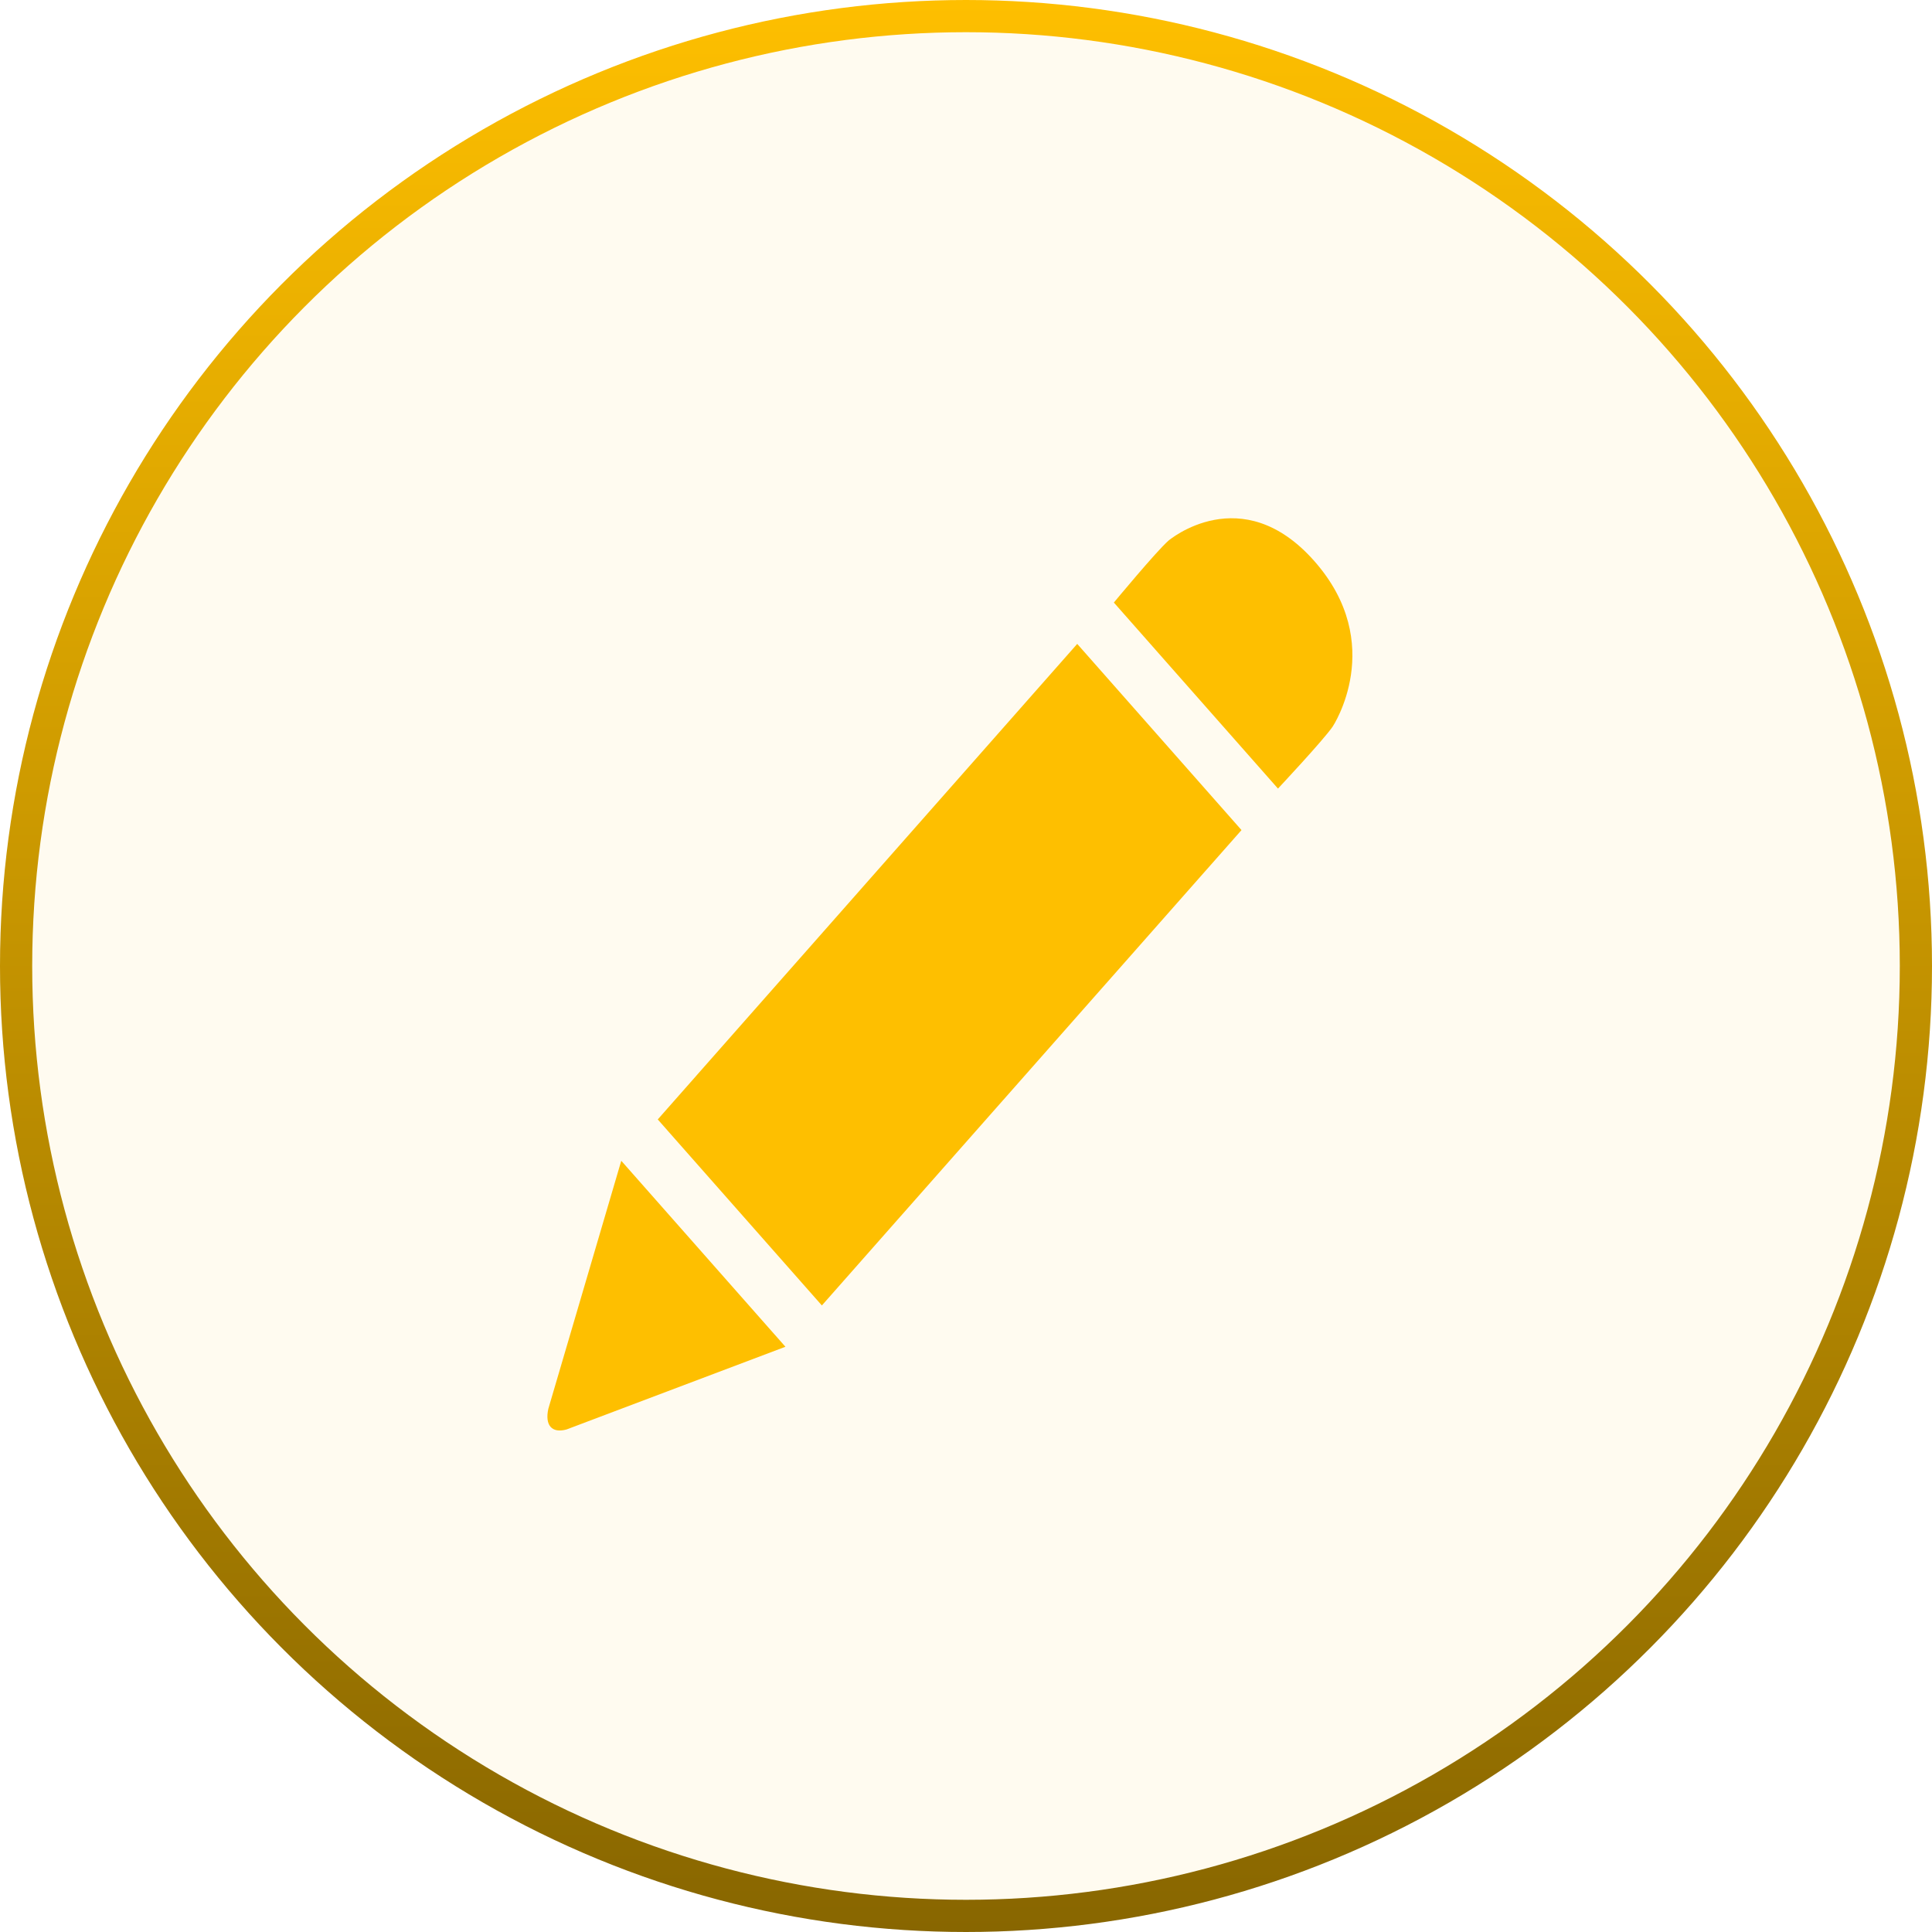
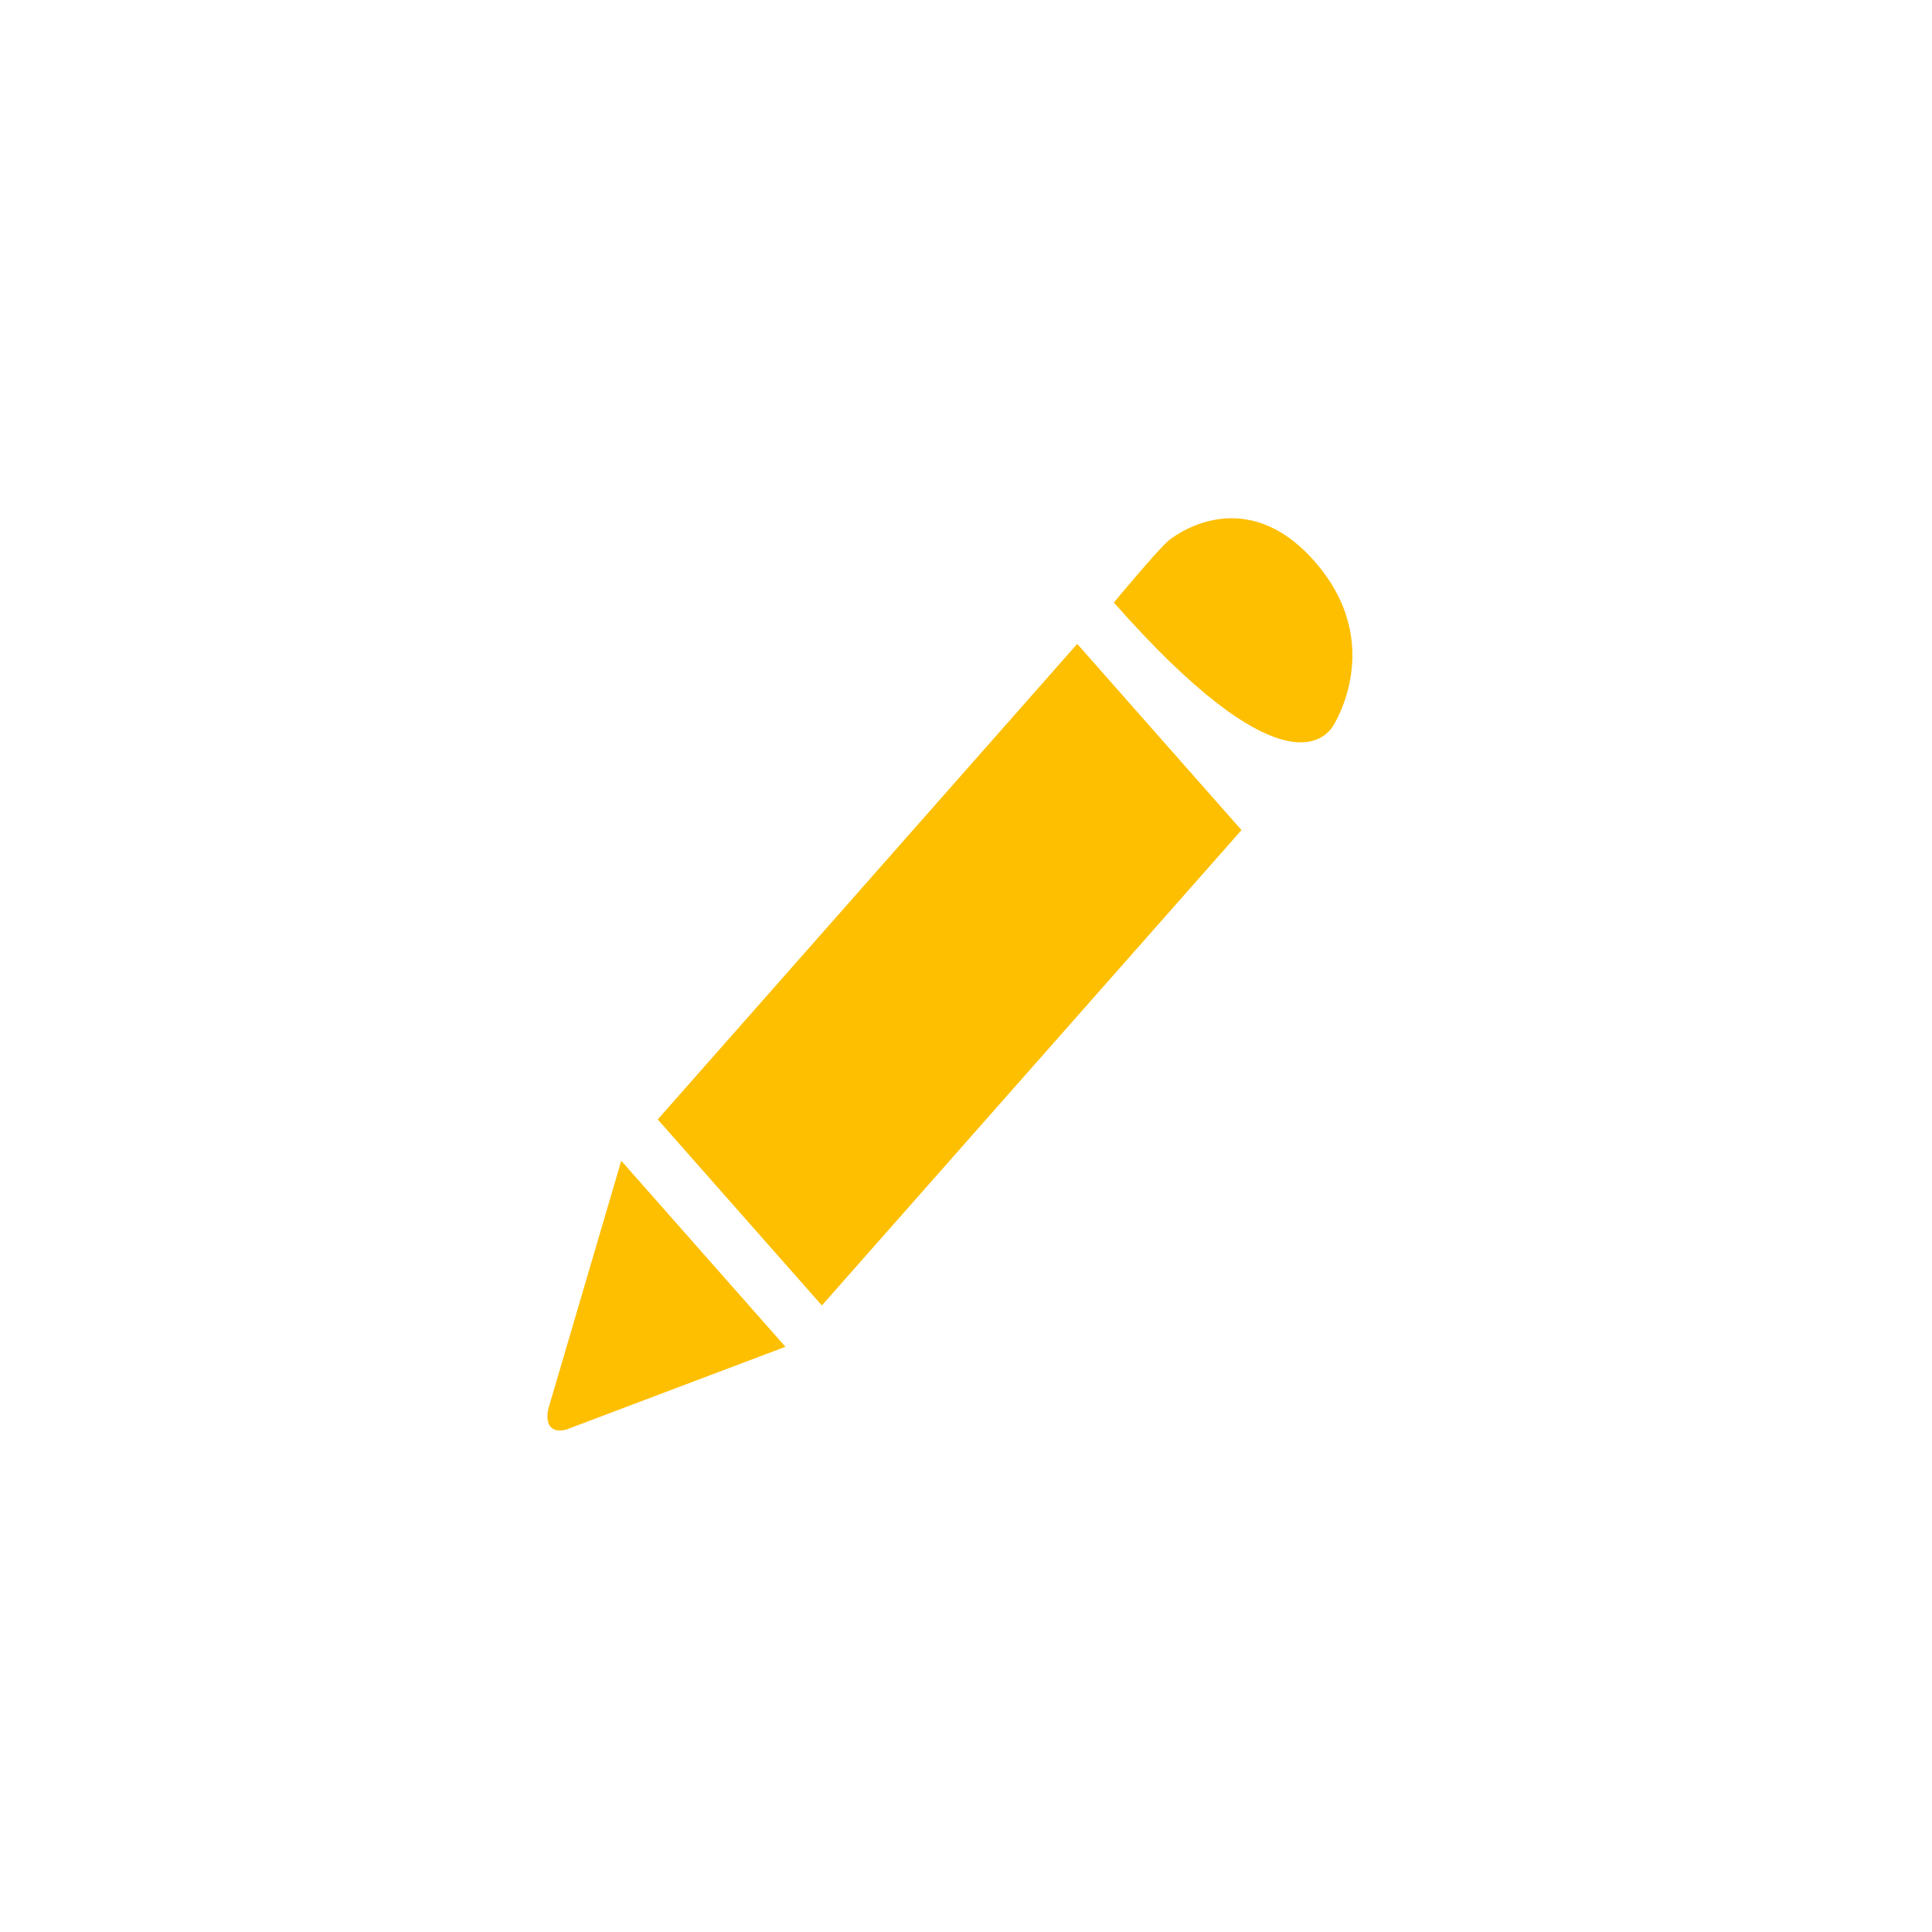
<svg xmlns="http://www.w3.org/2000/svg" width="60" height="60" viewBox="0 0 60 60" fill="none">
-   <circle cx="30" cy="30" r="29.5" fill="#FEBF00" fill-opacity="0.06" stroke="url(#paint0_linear_159_4)" />
-   <path d="M20.427 34.765L25.524 40.542L38.556 25.779L33.454 19.997L20.427 34.765ZM17.029 43.751C16.916 44.266 17.141 44.52 17.595 44.393L24.392 41.825L19.294 36.049L17.029 43.751ZM40.822 17.43C38.561 14.862 36.291 16.788 36.291 16.788C35.92 17.109 34.592 18.713 34.592 18.713L39.689 24.49C39.689 24.49 41.1 22.985 41.388 22.564C41.388 22.564 43.087 20.003 40.822 17.43Z" fill="#FEBF00" />
+   <path d="M20.427 34.765L25.524 40.542L38.556 25.779L33.454 19.997L20.427 34.765ZM17.029 43.751C16.916 44.266 17.141 44.52 17.595 44.393L24.392 41.825L19.294 36.049L17.029 43.751ZM40.822 17.43C38.561 14.862 36.291 16.788 36.291 16.788C35.92 17.109 34.592 18.713 34.592 18.713C39.689 24.49 41.1 22.985 41.388 22.564C41.388 22.564 43.087 20.003 40.822 17.43Z" fill="#FEBF00" />
  <defs>
    <linearGradient id="paint0_linear_159_4" x1="30" y1="0" x2="30" y2="60" gradientUnits="userSpaceOnUse">
      <stop stop-color="#FEBF00" />
      <stop offset="1" stop-color="#886600" />
    </linearGradient>
  </defs>
</svg>